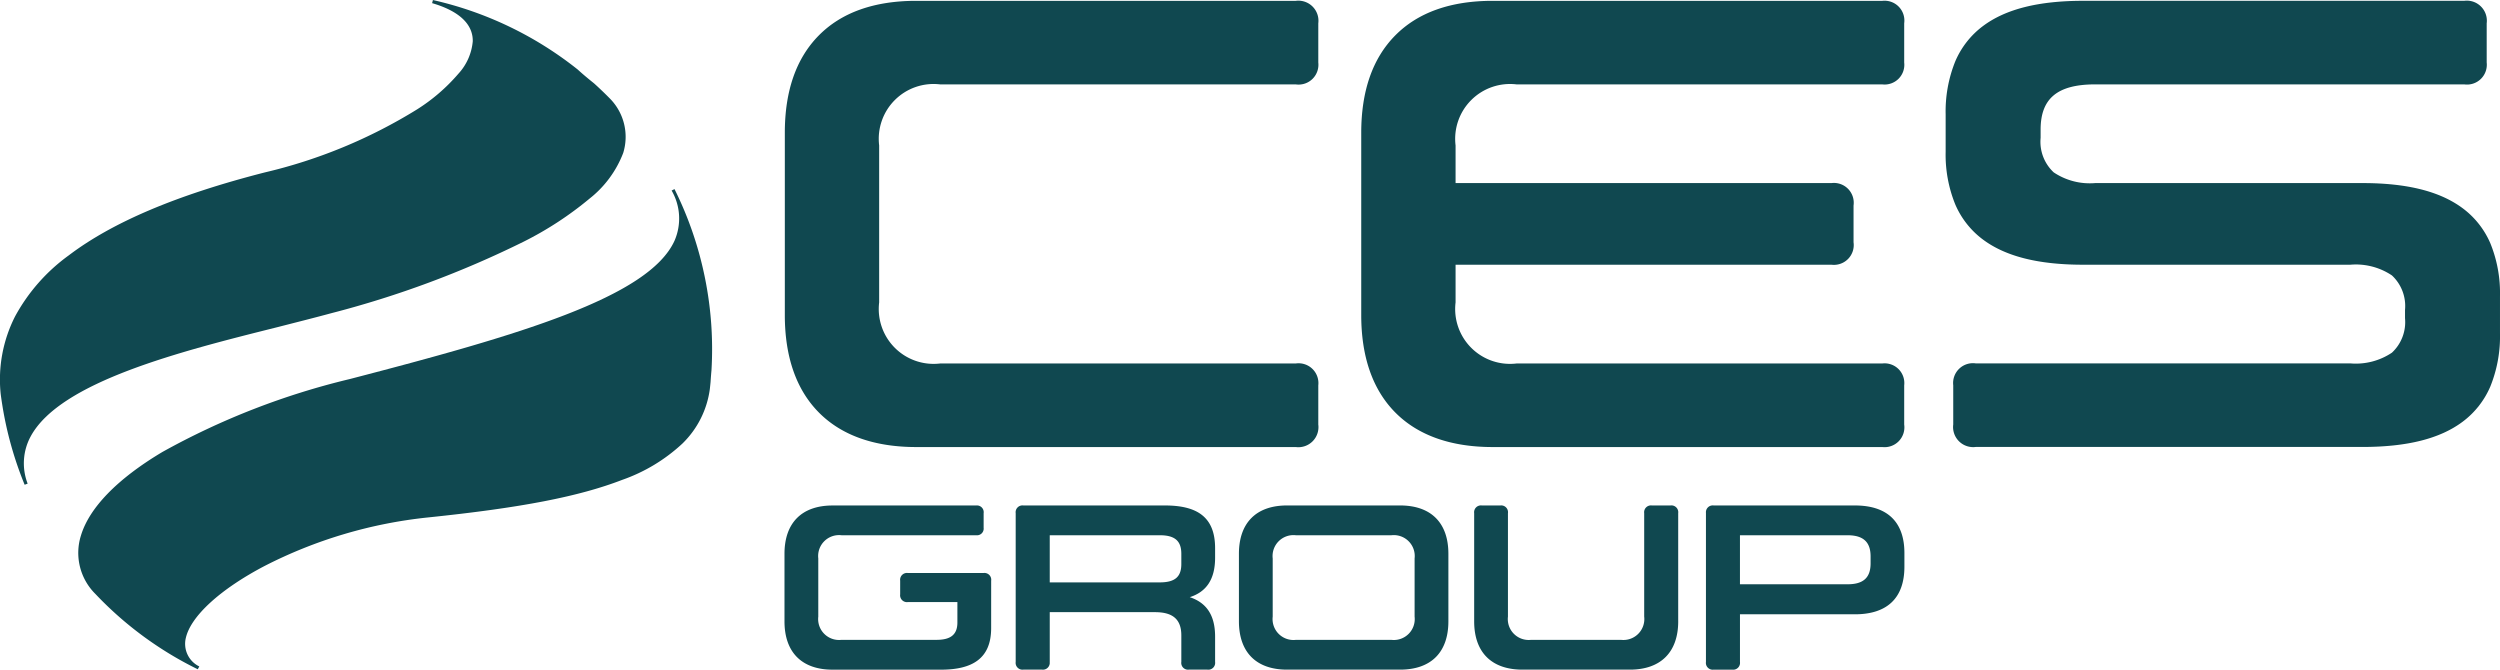
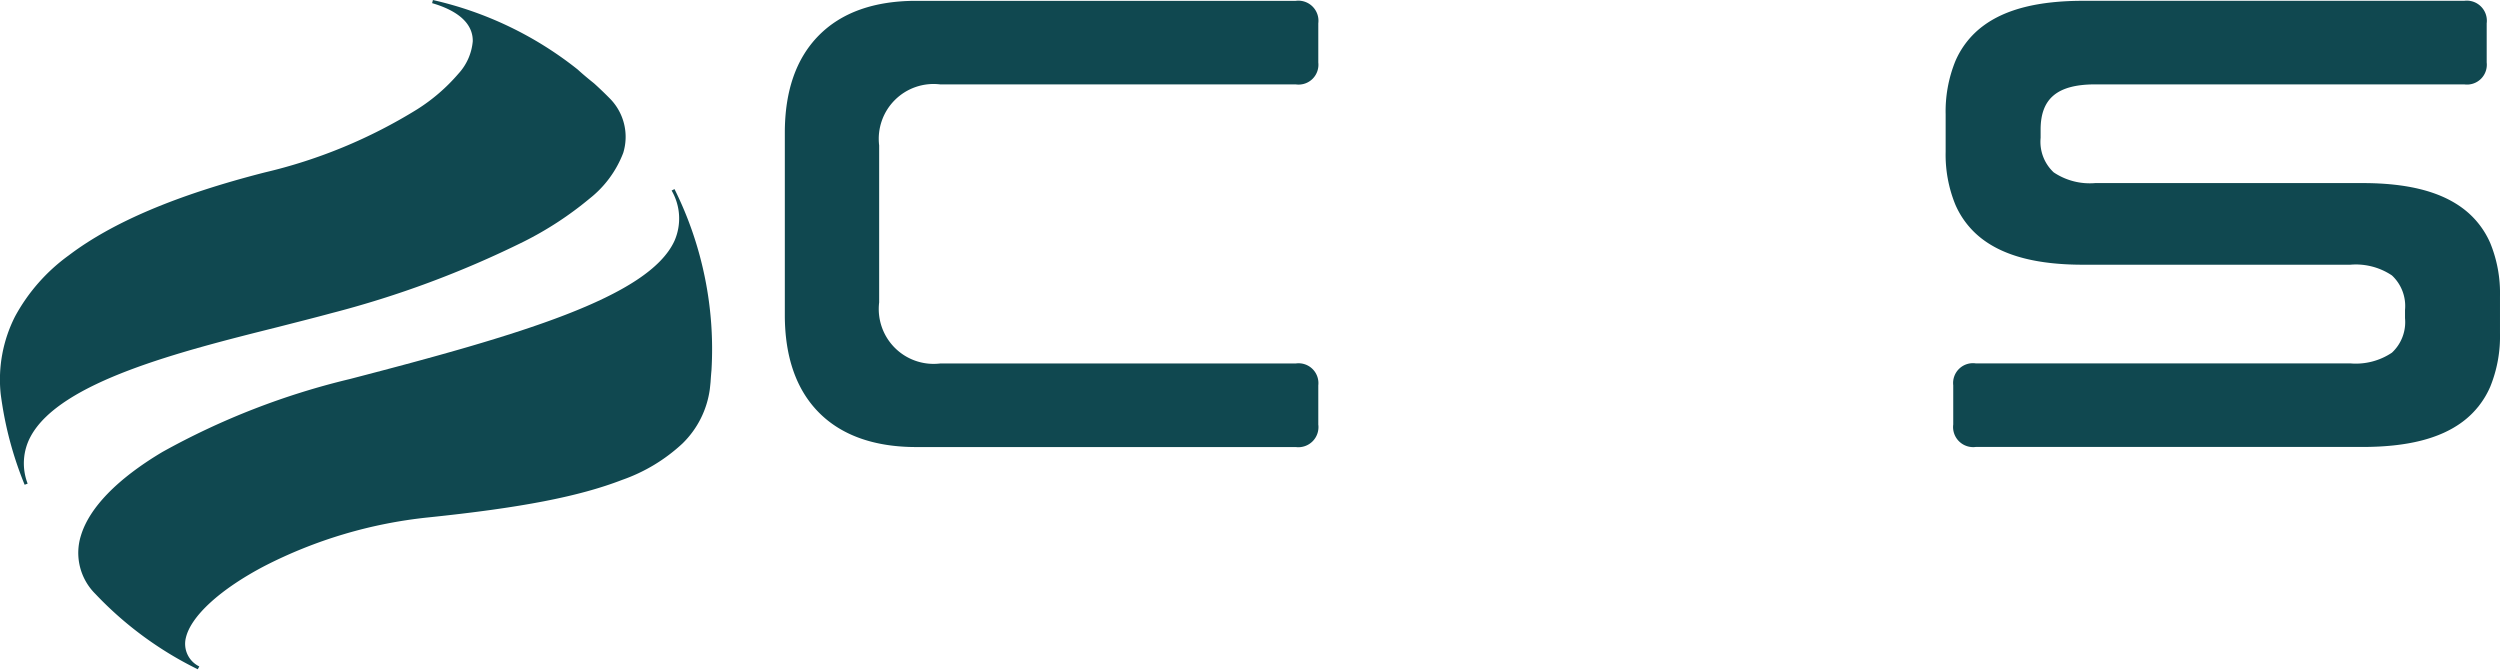
<svg xmlns="http://www.w3.org/2000/svg" width="223.996" height="60" viewBox="0 0 223.996 60">
  <g transform="translate(19912 16508)">
    <path d="M330.34,981.94a32.081,32.081,0,0,0-2.742-8.022l0,0h0l-.258.129a4.99,4.99,0,0,1,.259,4.5c-2.312,5.076-14.015,8.473-29.074,12.385a66.3,66.3,0,0,0-16.8,6.533c-4.03,2.4-6.558,4.995-7.311,7.5a5.177,5.177,0,0,0,1.284,5.213,32.042,32.042,0,0,0,9.184,6.762l.14-.252a2.25,2.25,0,0,1-1.206-2.562c.45-1.951,3.083-4.357,7.044-6.435a41.511,41.511,0,0,1,14.68-4.357c8.305-.86,13.5-1.866,17.373-3.364a15.352,15.352,0,0,0,5.389-3.248,8.351,8.351,0,0,0,2.462-4.889c.022-.191.043-.394.065-.625.026-.4.054-.754.083-1.067A32.1,32.1,0,0,0,330.34,981.94Z" transform="translate(-20179.164 -17464.975)" fill="#104850" />
    <path d="M161.742,658.438a88.805,88.805,0,0,0,17.281-6.424,30.628,30.628,0,0,0,5.885-3.847,9.54,9.54,0,0,0,3.024-4.1,4.888,4.888,0,0,0-1.131-4.806l-.008-.008c-.48-.491-.974-.965-1.467-1.41l-.007-.006c-.582-.465-1.071-.878-1.453-1.23l-.008-.007a32.257,32.257,0,0,0-12.977-6.23l-.072.279c2.406.7,3.666,1.876,3.642,3.414a4.928,4.928,0,0,1-1.293,2.916,16.368,16.368,0,0,1-3.7,3.19A45.861,45.861,0,0,1,155.8,645.82c-7.878,2.019-13.619,4.449-17.55,7.43a16.387,16.387,0,0,0-4.81,5.472,12.488,12.488,0,0,0-1.289,6.921v.006c.1.757.219,1.5.362,2.216A32.24,32.24,0,0,0,134.3,673.8l.269-.1a5.061,5.061,0,0,1,.269-4.226c2.651-4.917,13.454-7.627,22.135-9.8C158.674,659.238,160.277,658.836,161.742,658.438Z" transform="translate(-20044.092 -17138.367)" fill="#104850" />
-     <path d="M1646.805,1553.526v.63c0,1.26-.63,1.87-2.059,1.87H1635.1v-4.392h9.646c1.428,0,2.059.63,2.059,1.892m-14.752-3.866v13.322a.613.613,0,0,0,.694.693h1.661a.613.613,0,0,0,.693-.693v-4.266h10.3c2.88,0,4.434-1.45,4.434-4.266v-1.219c0-2.816-1.555-4.266-4.434-4.266h-12.651a.613.613,0,0,0-.694.693m-2.489,9.687v-9.687a.613.613,0,0,0-.694-.693h-1.66a.613.613,0,0,0-.693.693v9.267a1.874,1.874,0,0,1-2.08,2.08h-8.048a1.874,1.874,0,0,1-2.08-2.08v-9.267a.607.607,0,0,0-.673-.693h-1.66a.613.613,0,0,0-.693.693v9.687c0,2.753,1.533,4.329,4.329,4.329h9.624c2.774,0,4.329-1.576,4.329-4.329m-25.7,1.661h-8.552a1.874,1.874,0,0,1-2.081-2.08v-5.212a1.874,1.874,0,0,1,2.081-2.08h8.552a1.874,1.874,0,0,1,2.081,2.08v5.212a1.874,1.874,0,0,1-2.081,2.08m-9.351,2.668h10.129c2.8,0,4.33-1.576,4.33-4.329v-6.052c0-2.753-1.534-4.329-4.33-4.329h-10.129c-2.774,0-4.308,1.576-4.308,4.329v6.052c0,2.753,1.534,4.329,4.308,4.329m-9.469-9.456c0,1.156-.589,1.639-1.933,1.639h-9.856v-4.224h9.856c1.344,0,1.933.5,1.933,1.661Zm-11.789,8.762v-4.455h9.435c1.6,0,2.354.652,2.354,2.081v2.375a.606.606,0,0,0,.672.693h1.661a.613.613,0,0,0,.693-.693v-2.269c0-1.976-.82-3.047-2.27-3.531,1.45-.462,2.27-1.555,2.27-3.531v-.861c0-2.816-1.639-3.824-4.5-3.824H1570.9a.613.613,0,0,0-.693.693v13.322a.613.613,0,0,0,.693.693h1.661a.613.613,0,0,0,.693-.693m-5.244-7.271a.607.607,0,0,0-.673-.693h-6.787a.613.613,0,0,0-.693.693v1.219a.613.613,0,0,0,.693.693h4.434v1.828c0,1.093-.609,1.556-1.87,1.556H1554.6a1.874,1.874,0,0,1-2.08-2.08v-5.212a1.874,1.874,0,0,1,2.08-2.08h12.063a.6.6,0,0,0,.672-.673v-1.3a.606.606,0,0,0-.672-.693H1553.8c-2.774,0-4.308,1.576-4.308,4.329v6.052c0,2.753,1.534,4.329,4.308,4.329h9.709c2.774,0,4.5-.966,4.5-3.719Z" transform="translate(-21391.203 -18011.676)" fill="#104850" />
    <path d="M1595.8,631.864h-34.016c-3.753,0-6.686,1.042-8.72,3.1s-3.046,4.979-3.046,8.726v16.328c0,3.747,1.025,6.682,3.046,8.726s4.967,3.1,8.72,3.1H1595.8a1.8,1.8,0,0,0,2.016-2.015v-3.515a1.777,1.777,0,0,0-2.016-1.958h-31.861a4.914,4.914,0,0,1-5.469-5.469V644.82a4.913,4.913,0,0,1,5.469-5.469H1595.8a1.777,1.777,0,0,0,2.016-1.958v-3.515A1.8,1.8,0,0,0,1595.8,631.864Z" transform="translate(-21391.699 -17139.789)" fill="#104850" />
-     <path d="M2644.328,631.864H2609.4c-3.753,0-6.687,1.042-8.72,3.1s-3.047,4.979-3.047,8.726v16.328c0,3.747,1.025,6.682,3.047,8.726s4.967,3.1,8.72,3.1h34.923a1.777,1.777,0,0,0,1.958-2.015v-3.515a1.766,1.766,0,0,0-1.958-1.958h-32.769a4.914,4.914,0,0,1-5.469-5.469V655.51h33.7a1.776,1.776,0,0,0,1.958-2.015v-3.289a1.776,1.776,0,0,0-1.958-2.015h-33.7V644.82a4.914,4.914,0,0,1,5.469-5.469h32.769a1.766,1.766,0,0,0,1.958-1.958v-3.515A1.777,1.777,0,0,0,2644.328,631.864Z" transform="translate(-22387.668 -17139.789)" fill="#104850" />
    <path d="M3708.352,653.588a7.7,7.7,0,0,0-2.482-3.142c-2.036-1.516-4.975-2.254-8.987-2.254h-23.925a5.8,5.8,0,0,1-3.728-.959,3.742,3.742,0,0,1-1.173-3.092V643.4c0-2.8,1.512-4.051,4.9-4.051h33.053a1.776,1.776,0,0,0,2.015-1.958v-3.515a1.8,1.8,0,0,0-2.015-2.015h-34.129c-4.014,0-6.954.74-8.987,2.261a7.724,7.724,0,0,0-2.482,3.159,11.982,11.982,0,0,0-.864,4.759v3.345a11.835,11.835,0,0,0,.864,4.726,7.7,7.7,0,0,0,2.482,3.143c2.036,1.516,4.975,2.254,8.987,2.254h23.925a5.8,5.8,0,0,1,3.728.959,3.743,3.743,0,0,1,1.173,3.092v.737a3.742,3.742,0,0,1-1.173,3.092,5.8,5.8,0,0,1-3.728.96h-33.563a1.776,1.776,0,0,0-2.015,1.958v3.515a1.8,1.8,0,0,0,2.015,2.015h34.64c4.014,0,6.954-.74,8.987-2.261a7.726,7.726,0,0,0,2.482-3.159,11.983,11.983,0,0,0,.864-4.759v-3.345A11.836,11.836,0,0,0,3708.352,653.588Z" transform="translate(-23397.221 -17139.789)" fill="#104850" />
  </g>
</svg>